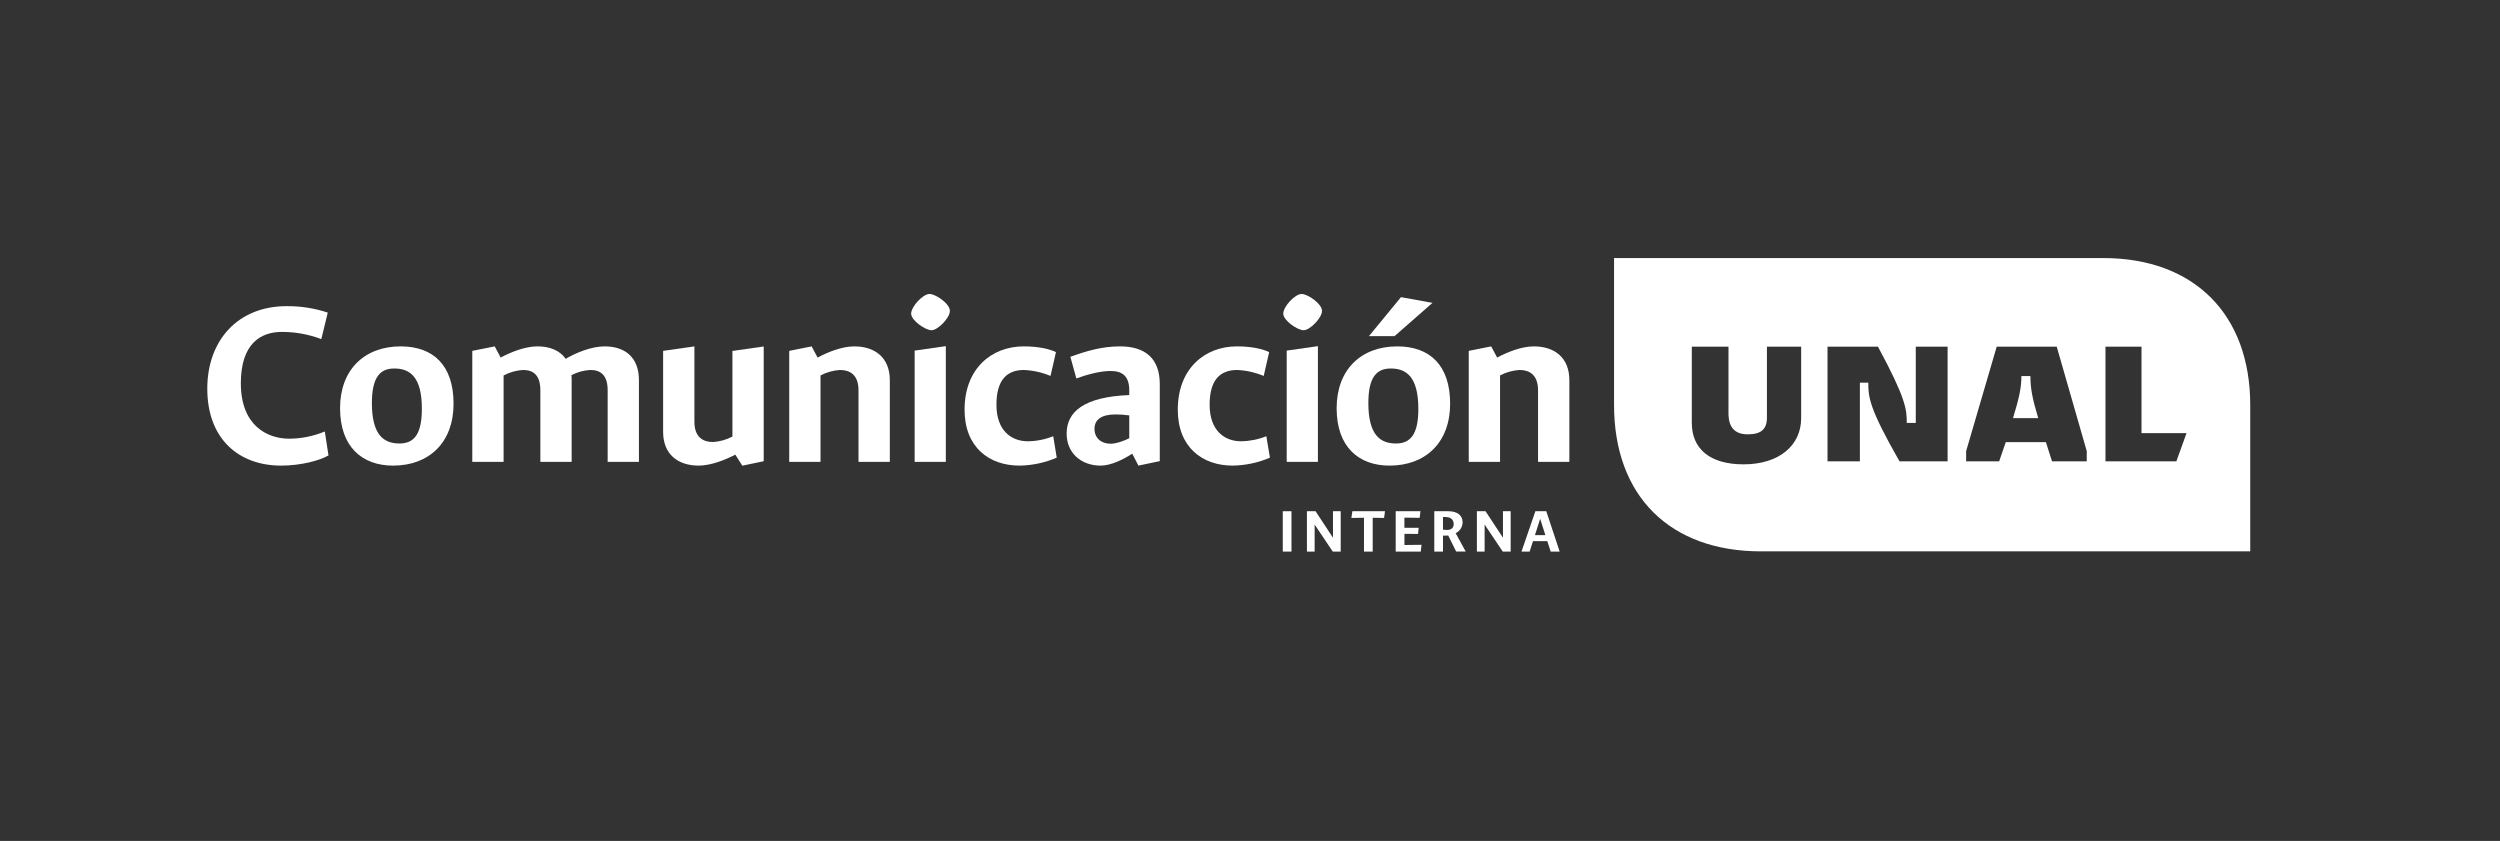
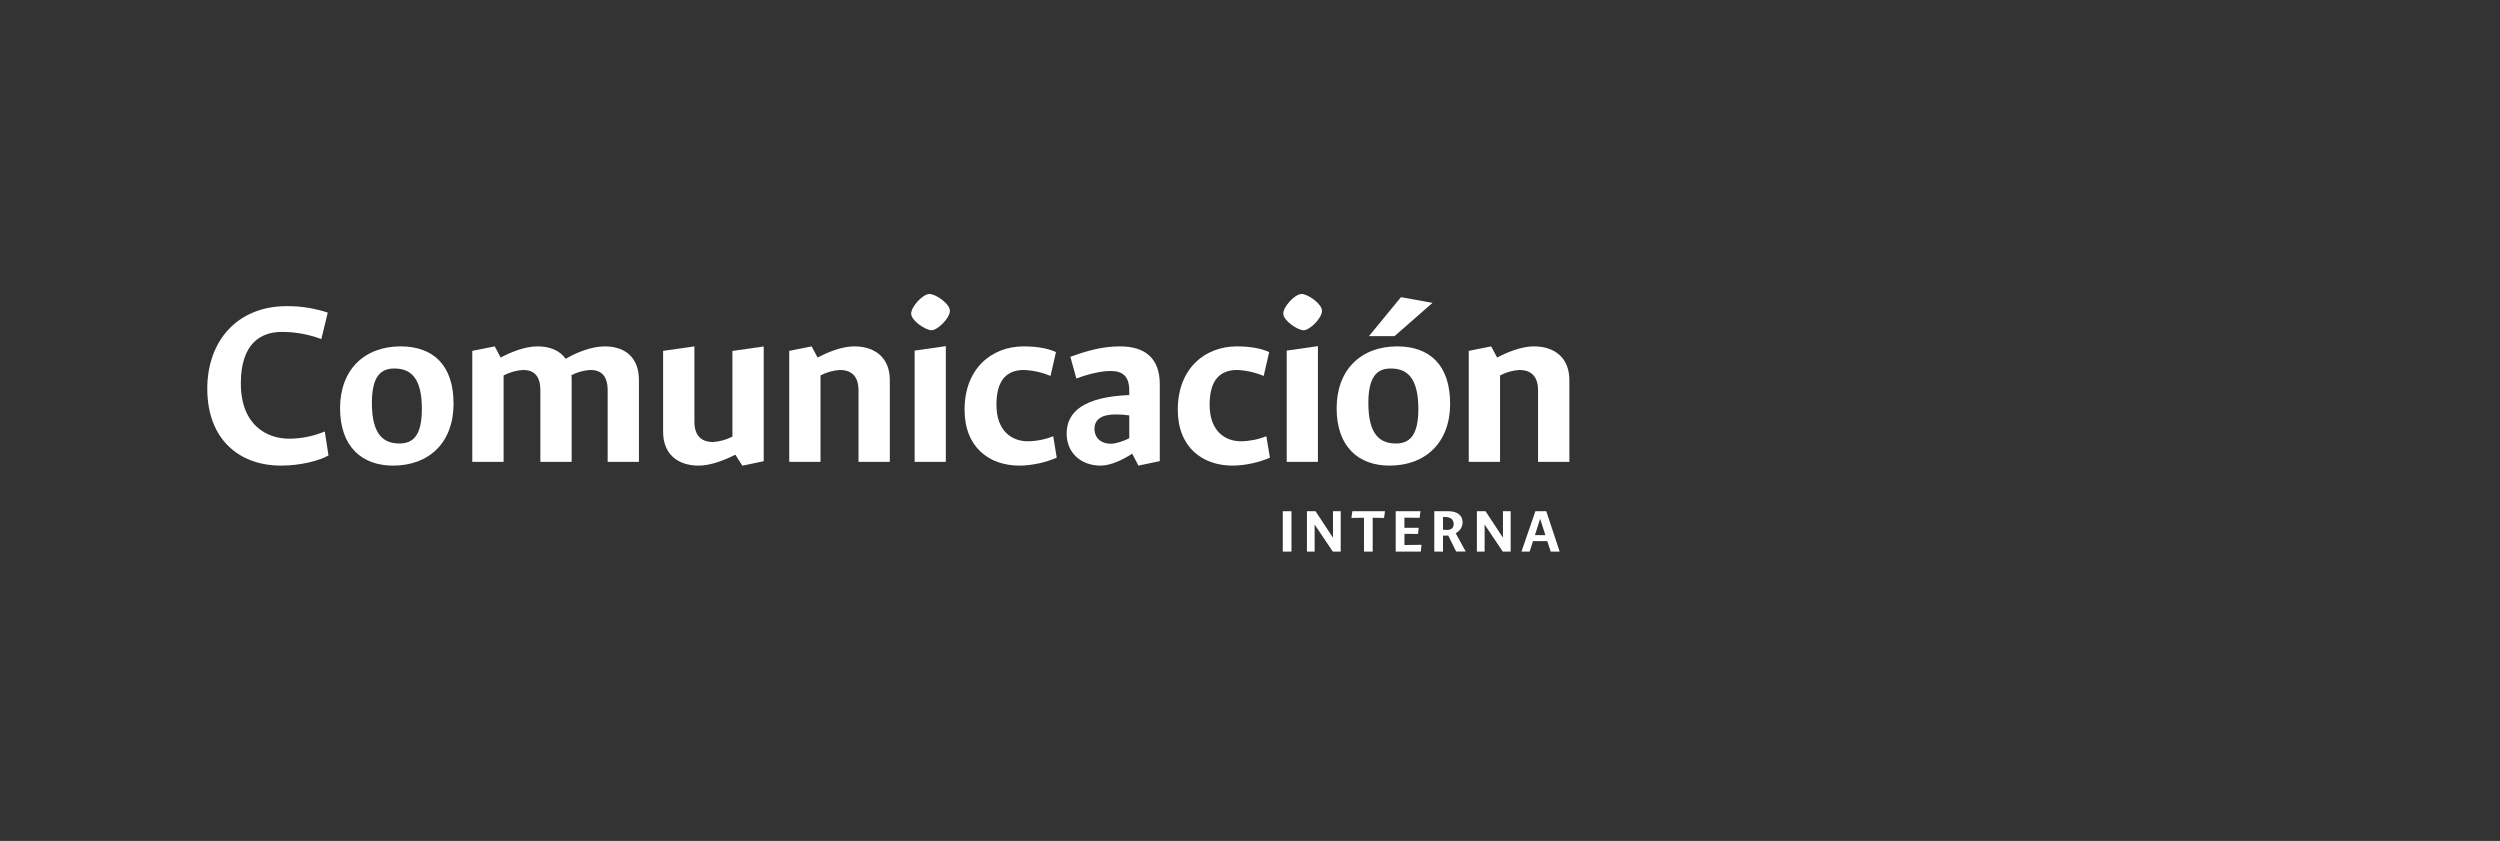
<svg xmlns="http://www.w3.org/2000/svg" width="657" height="221" viewBox="0 0 657 221" fill="none">
  <rect x="0" y="0" width="657" height="221" fill="#333333" stroke="none" />
  <path d="M339.401 144.957H337.113V134.351H339.401V144.957Z" fill="white" />
  <path d="M345.486 137.849V144.957H343.461V134.351H345.727L350.307 141.315V134.351H352.337V144.957H350.253L345.486 137.849Z" fill="white" />
  <path d="M360.744 136.065V144.957H358.457V136.065L355.141 136.118L355.403 134.351H363.974L363.733 136.118L360.744 136.065Z" fill="white" />
  <path d="M366.791 134.351H373.294L373.085 136.081L369.078 136.033V138.711H372.828L372.657 140.318L369.089 140.297V143.227L373.578 143.173L373.375 144.957H366.791V134.351Z" fill="white" />
  <path d="M379.219 140.763V144.957H376.932V134.351H380.623C382.964 134.351 384.372 135.422 384.372 137.259C384.366 137.859 384.192 138.444 383.87 138.949C383.548 139.455 383.091 139.86 382.551 140.12L385.187 144.941H382.674L380.596 140.731C380.371 140.731 380.14 140.763 379.915 140.763C379.69 140.763 379.482 140.779 379.219 140.763ZM382.031 137.763C382.031 136.654 381.367 135.872 379.83 135.872C379.626 135.861 379.422 135.861 379.219 135.872V139.215C379.587 139.254 379.958 139.272 380.328 139.268C381.212 139.279 382.031 138.824 382.031 137.763V137.763Z" fill="white" />
  <path d="M390.157 137.849V144.957H388.127V134.351H390.398L394.978 141.315V134.351H397.003V144.957H394.925L390.157 137.849Z" fill="white" />
  <path d="M406.624 142.204H402.874L401.99 144.957H399.848L403.501 134.351H406.362L409.881 144.957H407.524L406.624 142.204ZM404.755 136.343L403.383 140.629H406.121L404.755 136.343Z" fill="white" />
  <path d="M86.327 119.683C83.98 121.055 79.02 122.362 73.861 122.362C62.896 122.362 54.475 115.505 54.475 102.129C54.475 89.658 62.312 80.455 75.366 80.455C79.026 80.43 82.665 81.004 86.139 82.153L84.441 89.117C81.126 87.861 77.61 87.22 74.065 87.226C68.515 87.226 63.292 90.29 63.292 100.736C63.292 111.83 70.213 115.291 76.02 115.291C79.226 115.271 82.397 114.627 85.357 113.394L86.327 119.683Z" fill="white" />
  <path d="M103.297 122.362C95.138 122.362 89.369 117.401 89.369 107.282C89.369 97.163 95.765 91.029 105.295 91.029C113.866 91.029 119.196 95.99 119.196 106.109C119.196 116.228 112.827 122.362 103.297 122.362ZM103.624 96.841C100.035 96.841 97.731 98.931 97.731 105.911C97.731 114.332 100.865 116.549 104.974 116.549C108.563 116.549 110.866 114.46 110.866 107.48C110.888 99.059 107.738 96.841 103.624 96.841V96.841Z" fill="white" />
  <path d="M132.347 98.668V121.381H124.119V92.208L130.012 91.029L131.576 93.97C134.254 92.535 137.972 91.029 141.218 91.029C144.465 91.029 147.111 92.074 148.659 94.297C151.337 92.727 155.382 91.029 158.901 91.029C164.323 91.029 167.912 93.97 167.912 99.906V121.381H159.694V102.584C159.694 98.406 157.669 97.227 155.125 97.227C153.393 97.33 151.703 97.797 150.164 98.599C150.219 99.03 150.241 99.465 150.229 99.9V121.376H142.006V102.584C142.006 98.406 139.981 97.227 137.436 97.227C135.657 97.343 133.923 97.834 132.347 98.668V98.668Z" fill="white" />
  <path d="M193.245 119.49C190.567 120.856 186.849 122.362 183.603 122.362C178.182 122.362 174.266 119.421 174.266 113.485V92.208L182.488 91.029V110.807C182.488 114.985 184.84 116.164 187.385 116.164C189.165 116.049 190.901 115.56 192.479 114.728V92.229L200.702 91.051V121.205L195.088 122.383L193.245 119.49Z" fill="white" />
  <path d="M215.631 98.668V121.381H207.408V92.208L213.301 91.029L214.865 93.97C217.543 92.535 221.261 91.029 224.507 91.029C229.923 91.029 233.844 93.97 233.844 99.906V121.381H225.616V102.584C225.616 98.406 223.27 97.227 220.725 97.227C218.945 97.344 217.209 97.835 215.631 98.668V98.668Z" fill="white" />
  <path d="M244.274 77.257C245.908 77.257 249.631 79.807 249.631 81.698C249.631 83.589 246.417 86.787 244.81 86.787C243.203 86.787 239.453 84.242 239.453 82.415C239.453 80.589 242.523 77.257 244.274 77.257ZM248.56 90.965V121.381H240.369V92.138L248.56 90.965Z" fill="white" />
  <path d="M277.707 120.273C274.611 121.604 271.284 122.314 267.914 122.362C259.949 122.362 253.488 117.541 253.488 107.673C253.488 96.841 260.602 91.029 269.023 91.029C273.068 91.029 275.875 91.747 277.509 92.535L276.073 98.797C273.862 97.868 271.504 97.338 269.109 97.233C264.609 97.233 261.866 99.841 261.866 106.371C261.866 113.287 265.911 115.966 270.089 115.966C272.386 115.945 274.659 115.494 276.791 114.637L277.707 120.273Z" fill="white" />
  <path d="M297.548 119.228C295.132 120.792 291.933 122.362 289.255 122.362C284.166 122.362 280.314 119.094 280.314 113.941C280.314 108.198 284.884 104.298 296.765 103.822V102.584C296.765 98.931 295.067 97.495 291.869 97.495C289.062 97.495 285.602 98.47 282.859 99.45L281.295 93.772C285.58 92.208 289.651 91.029 294.349 91.029C301.008 91.029 304.79 94.243 304.79 100.95V121.183L299.176 122.362L297.548 119.228ZM296.771 115.173V109.173C295.56 108.989 294.337 108.903 293.112 108.916C289.459 108.916 287.632 110.287 287.632 112.698C287.632 115.108 289.394 116.614 291.875 116.614C293.241 116.614 295.196 115.966 296.771 115.173Z" fill="white" />
  <path d="M333.735 120.273C330.639 121.604 327.312 122.314 323.942 122.362C315.982 122.362 309.521 117.541 309.521 107.673C309.521 96.841 316.635 91.029 325.056 91.029C329.101 91.029 331.908 91.747 333.536 92.535L332.101 98.797C329.89 97.867 327.532 97.337 325.137 97.233C320.632 97.233 317.889 99.841 317.889 106.371C317.889 113.287 321.939 115.966 326.112 115.966C328.402 115.942 330.667 115.491 332.792 114.637L333.735 120.273Z" fill="white" />
  <path d="M342.063 77.257C343.67 77.257 347.42 79.807 347.42 81.698C347.42 83.589 344.206 86.787 342.599 86.787C340.992 86.787 337.242 84.242 337.242 82.415C337.242 80.589 340.301 77.257 342.063 77.257ZM346.349 90.965V121.381H338.148V92.138L346.349 90.965Z" fill="white" />
  <path d="M365.169 122.362C357.01 122.362 351.268 117.402 351.268 107.282C351.268 97.163 357.664 91.03 367.194 91.03C375.765 91.03 381.095 95.99 381.095 106.109C381.095 116.228 374.699 122.362 365.169 122.362ZM365.495 96.842C361.906 96.842 359.603 98.931 359.603 105.911C359.603 114.332 362.737 116.55 366.851 116.55C370.44 116.55 372.743 114.461 372.743 107.481C372.738 99.06 369.626 96.842 365.495 96.842V96.842ZM368.174 78.093L376.461 79.593L366.476 88.341H359.753L368.174 78.093Z" fill="white" />
  <path d="M394.213 98.668V121.381H385.99V92.208L391.883 91.029L393.452 93.97C396.131 92.535 399.849 91.029 403.095 91.029C408.511 91.029 412.427 93.97 412.427 99.906V121.381H404.198V102.584C404.198 98.406 401.852 97.227 399.302 97.227C397.523 97.344 395.789 97.835 394.213 98.668V98.668Z" fill="white" />
-   <path d="M553.318 121.243V91.099H562.788V113.823H574.622L571.943 121.243H553.318ZM529.019 109.881H535.645C534.07 104.674 533.593 101.99 533.593 98.835H531.226C531.226 101.99 530.599 104.674 529.019 109.881ZM516.698 121.243V118.564L524.733 91.105H540.509L548.4 118.564V121.243H539.277C538.645 119.346 538.174 117.771 537.67 116.191H527.117L525.376 121.243H516.698ZM480.271 121.243V91.099H493.524C500.943 104.829 501.099 107.674 501.099 111.145H503.466V91.099H511.828V121.243H499.197C491.162 107.197 490.99 104.358 490.99 100.57H488.778V121.243H480.271ZM458.179 122.03C449.34 122.03 444.605 117.927 444.605 111.145V91.099H454.247V108.616C454.247 112.248 455.854 114.139 459.299 114.139C462.743 114.139 464.35 112.88 464.35 109.72V91.099H473.345V109.881C473.345 116.978 467.661 122.03 458.195 122.03H458.179ZM424.174 67.818V106.441C424.174 130.371 438.868 144.898 462.797 144.898H591.362V106.441C591.362 82.673 576.668 67.818 552.739 67.818H424.174Z" fill="white" />
</svg>